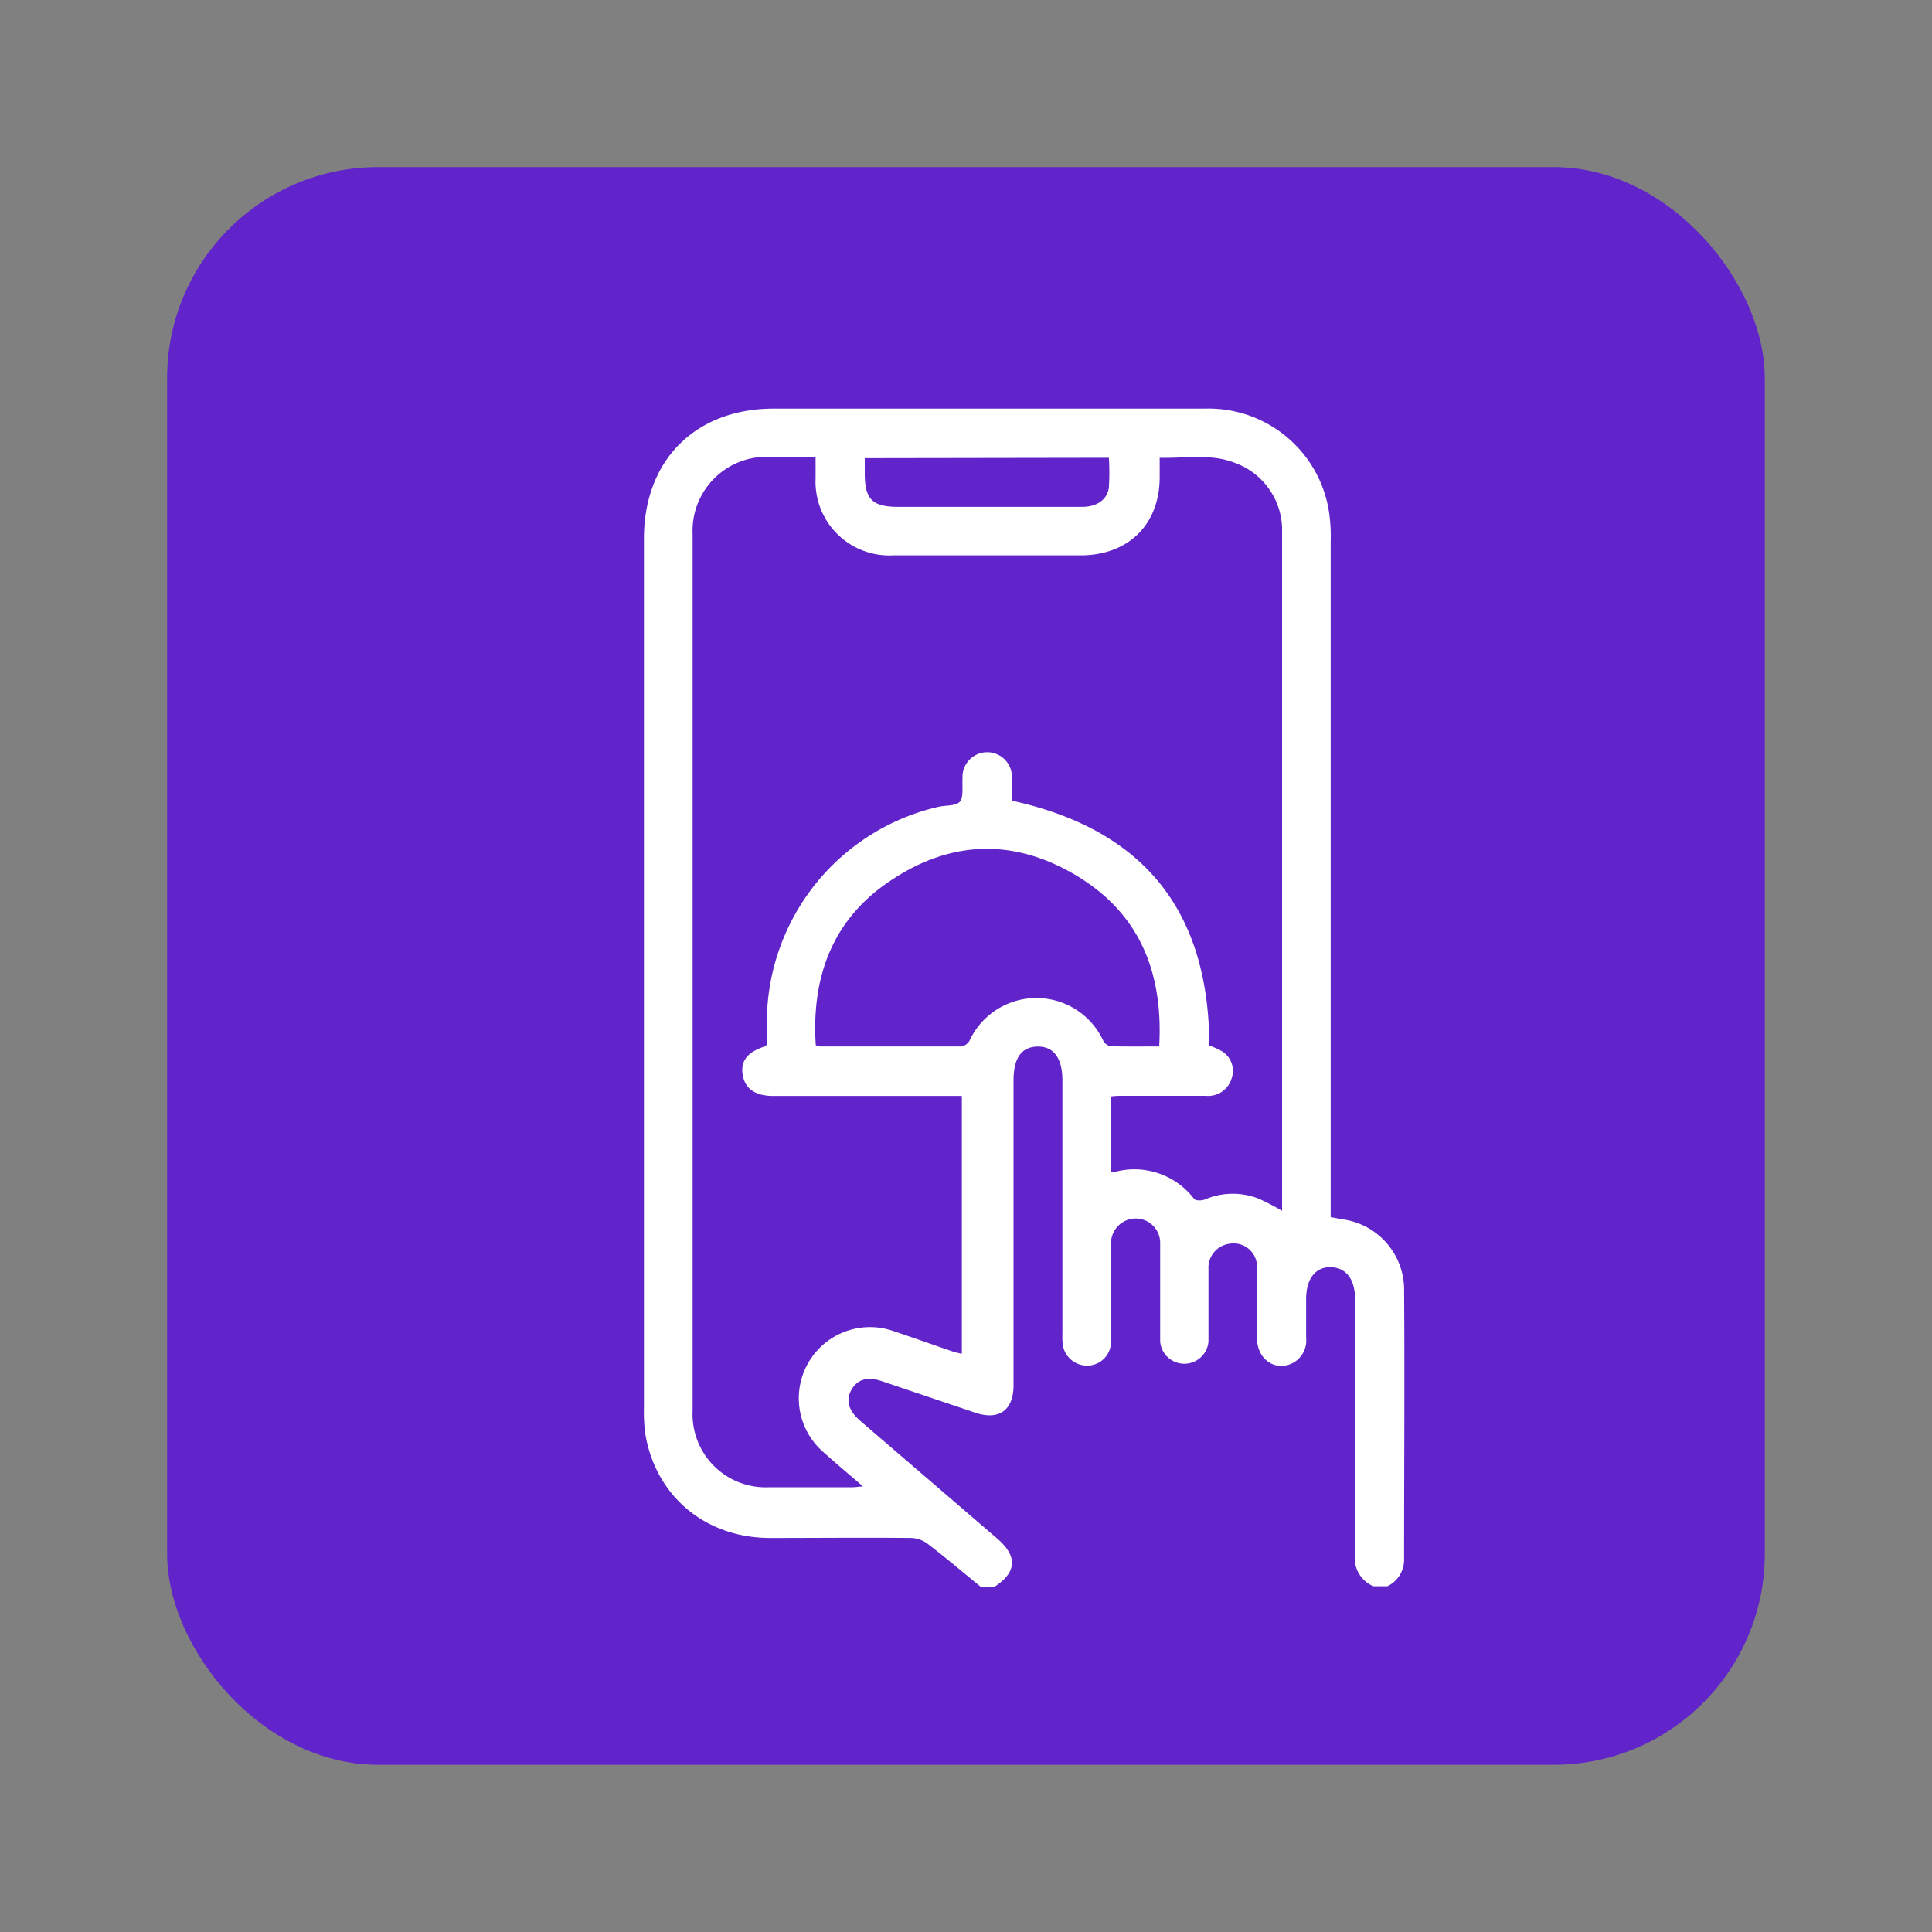
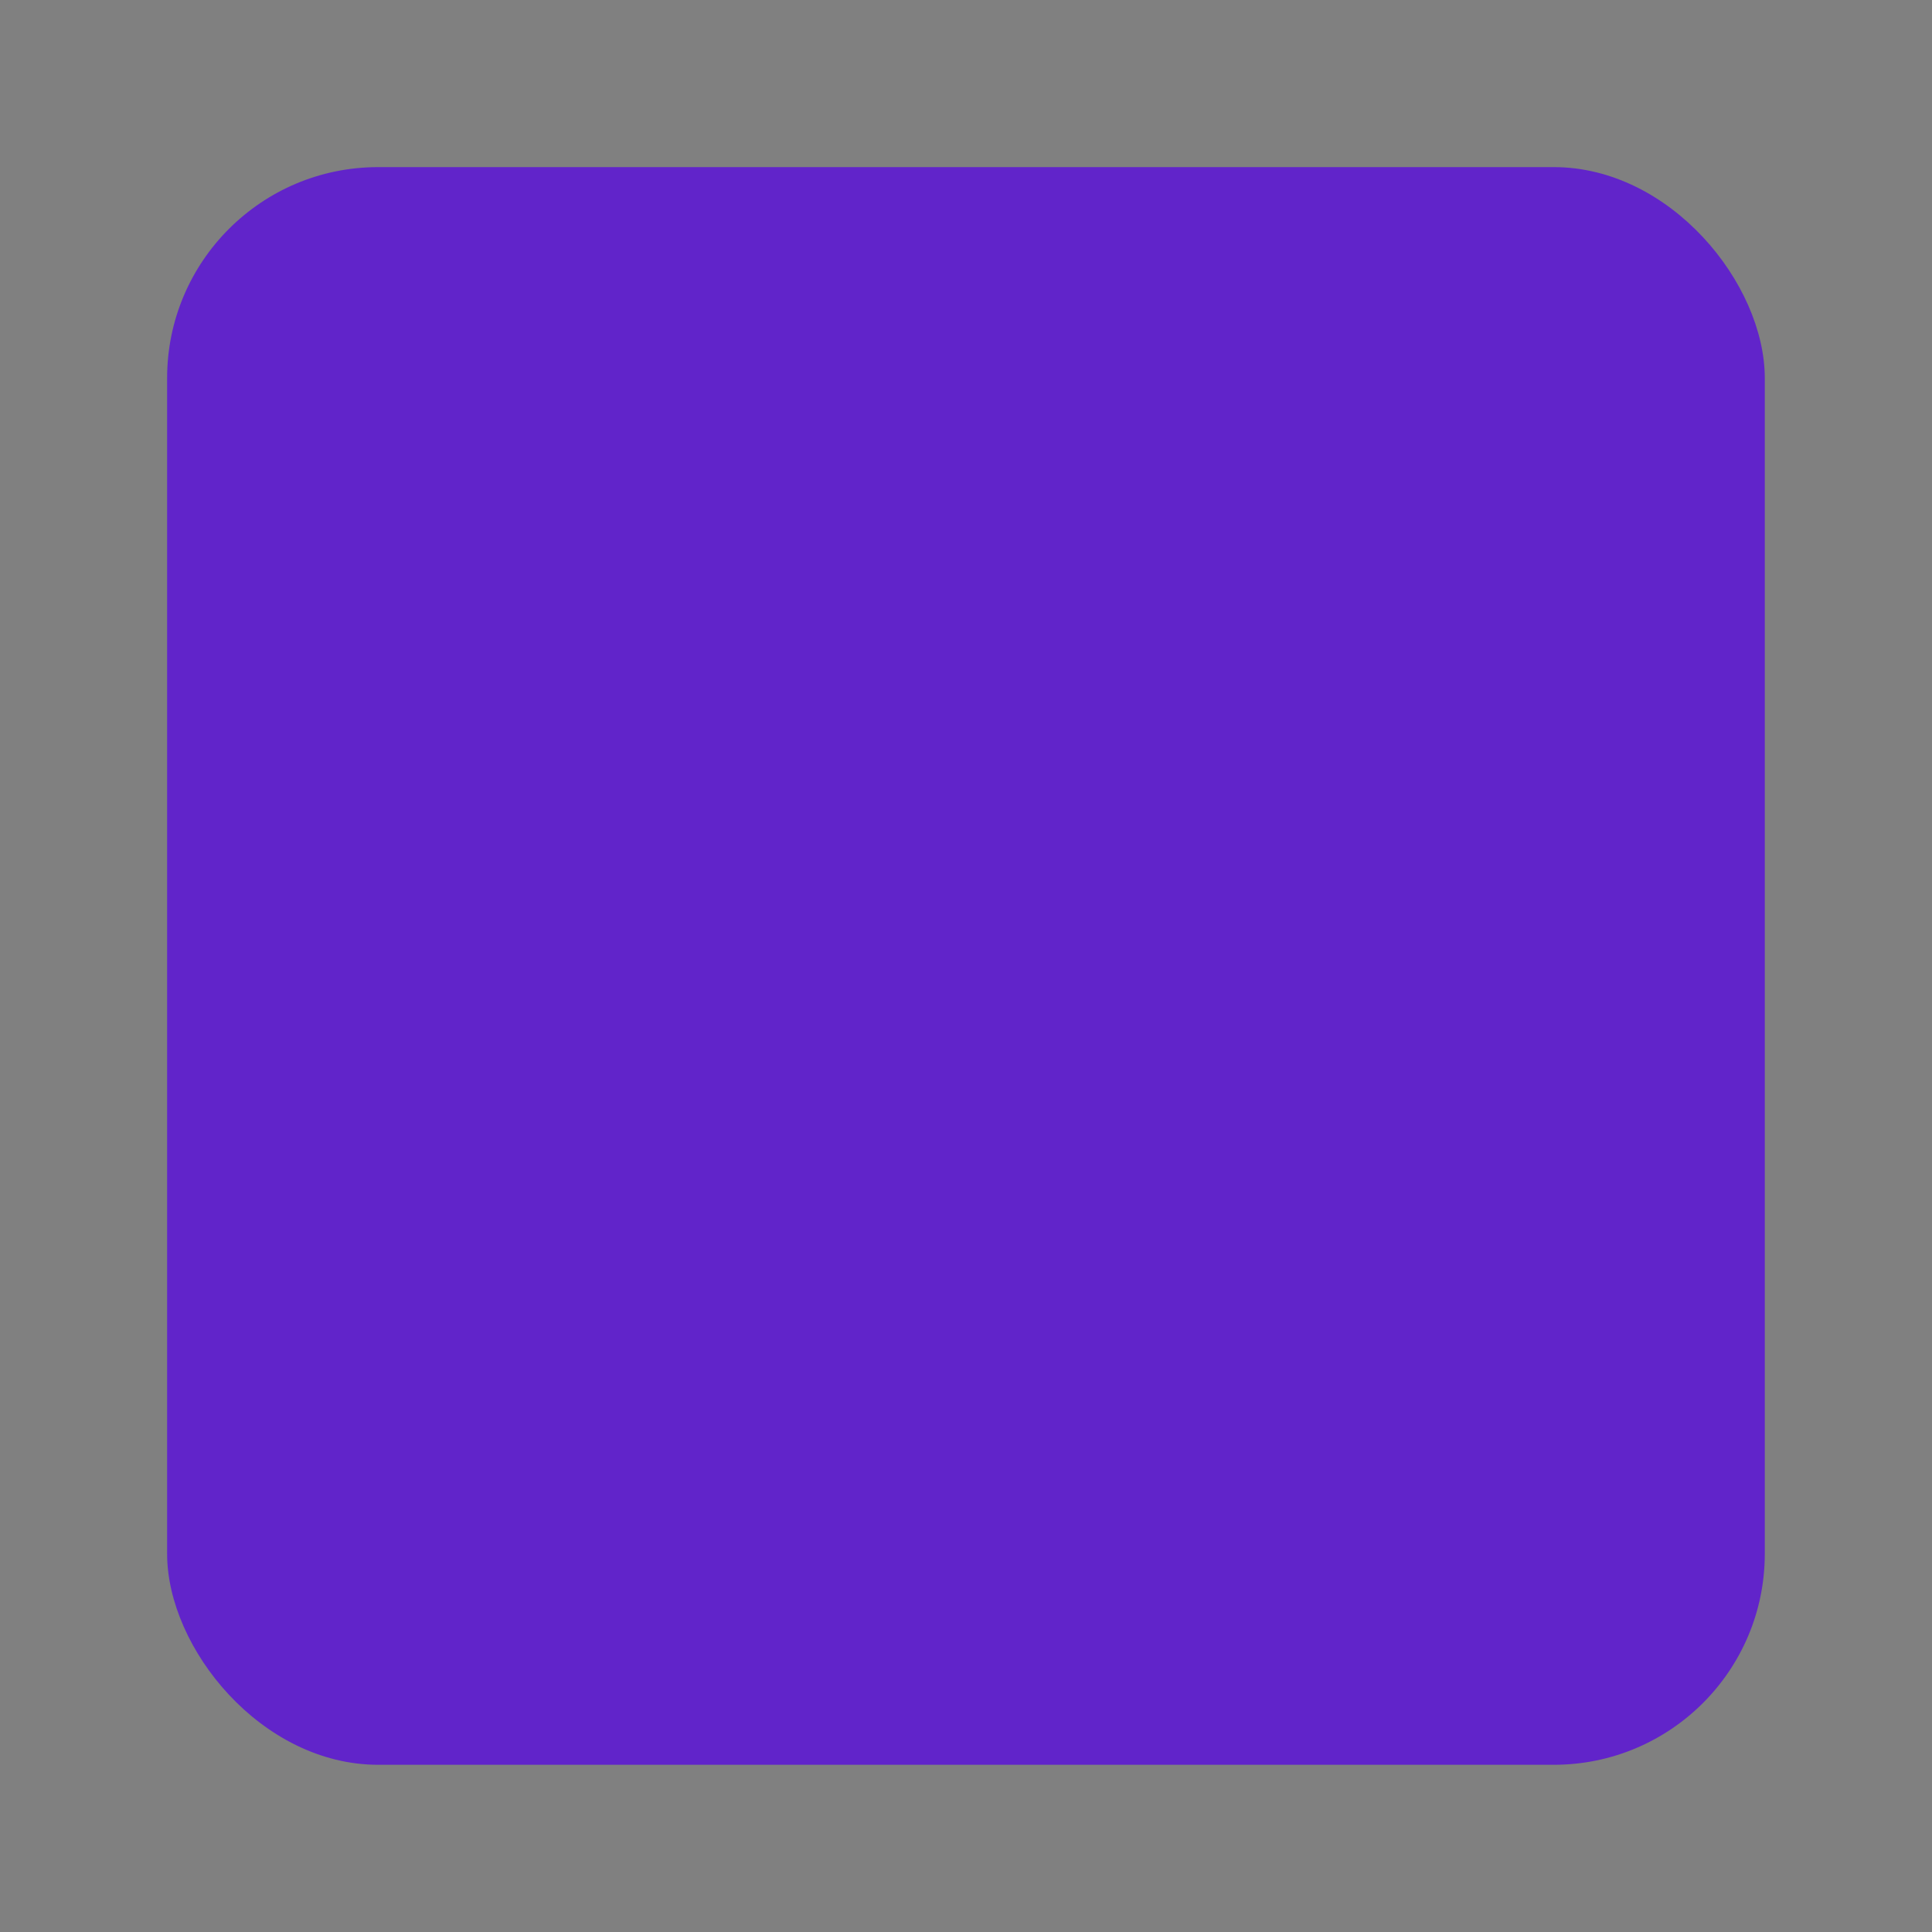
<svg xmlns="http://www.w3.org/2000/svg" id="Layer_1" data-name="Layer 1" viewBox="0 0 200 200">
  <rect x="0" y="0" width="200" height="200" fill="#808080" stroke="none" />
  <defs>
    <style>.cls-1{fill:#6124ca;}.cls-2{fill:#fff;}</style>
  </defs>
  <rect class="cls-1" x="17.3" y="17.3" width="165.39" height="165.39" rx="21.84" />
  <g id="_95Z0BO" data-name="95Z0BO">
-     <path class="cls-2" d="M101.49,164.24c-1.81-1.48-3.59-3-5.44-4.41a3,3,0,0,0-1.68-.62c-4.89-.05-9.77,0-14.65,0-6.63,0-11.75-4.25-12.89-10.6a15.82,15.82,0,0,1-.17-2.84q0-45,0-90C66.65,47.64,72,42.3,80.1,42.3h44.65A12.62,12.62,0,0,1,137.58,53a17.52,17.52,0,0,1,.17,3.08q0,34.23,0,68.46V126c.73.14,1.36.22,2,.37a7.36,7.36,0,0,1,5.6,6.89c.07,9.44,0,18.89,0,28.33a3.06,3.06,0,0,1-1.73,2.62h-1.43a3.15,3.15,0,0,1-1.92-3.33c0-8.81,0-17.62,0-26.44,0-2-.92-3.22-2.5-3.26s-2.56,1.18-2.56,3.3c0,1.35,0,2.7,0,4A2.64,2.64,0,0,1,134,141c-1.77,1.08-3.82-.13-3.87-2.37-.06-2.46,0-4.92,0-7.38a2.44,2.44,0,0,0-2.92-2.49,2.51,2.51,0,0,0-2.11,2.63c0,2.5,0,5,0,7.5a2.51,2.51,0,0,1-5,0c0-.91,0-1.83,0-2.74,0-2.46,0-4.93,0-7.38a2.53,2.53,0,0,0-2.53-2.63,2.57,2.57,0,0,0-2.56,2.59c0,.4,0,.8,0,1.2,0,3,0,5.95,0,8.93a2.46,2.46,0,0,1-2.24,2.5,2.56,2.56,0,0,1-2.73-2,7,7,0,0,1-.06-1.3q0-13.11,0-26.2c0-2.33-.91-3.56-2.59-3.52s-2.47,1.22-2.47,3.51q0,15.78,0,31.56c0,2.59-1.53,3.67-4,2.82L91.35,143c-1.52-.53-2.6-.22-3.21.87s-.31,2.16.92,3.22q7.09,6.09,14.18,12.19c2.14,1.84,2,3.52-.32,5Zm3.27-81.35c13.71,3,20.38,11.47,20.43,25.35a7.39,7.39,0,0,1,1.33.6,2.37,2.37,0,0,1,1,2.72,2.54,2.54,0,0,1-2.7,1.88c-2.86,0-5.72,0-8.57,0-.42,0-.84,0-1.24.07v7.77c.16,0,.24.08.31.06a7.77,7.77,0,0,1,8.3,2.78c.16.19.77.18,1.09.06a7.31,7.31,0,0,1,5.57-.1,25.87,25.87,0,0,1,2.44,1.26V55.63c0-.36,0-.72,0-1.07a7.41,7.41,0,0,0-4.85-6.63c-2.51-1-5.14-.47-7.82-.54v2c0,4.91-3.25,8.09-8.17,8.1H92.43a7.64,7.64,0,0,1-8-8c0-.7,0-1.4,0-2.19H79.7a7.65,7.65,0,0,0-8,8v90.72a7.57,7.57,0,0,0,7.93,7.94c2.86,0,5.72,0,8.58,0,.29,0,.59-.05,1.13-.09-1.46-1.25-2.75-2.34-4-3.46a7.37,7.37,0,0,1,7.17-12.61c2.07.69,4.12,1.43,6.18,2.13a8.07,8.07,0,0,0,.88.21V113.45H80c-1.85,0-2.93-.8-3.13-2.26s.6-2.3,2.28-2.86c.07,0,.12-.09.24-.19,0-.9,0-1.86,0-2.81A22.91,22.91,0,0,1,97.15,83.52c.77-.17,1.85-.07,2.23-.55s.21-1.56.26-2.38a2.56,2.56,0,1,1,5.11,0C104.79,81.4,104.76,82.19,104.76,82.89ZM120,108.33c.43-7.62-2-13.74-8.54-17.67S98.35,87,92.14,91.2c-6,4-8.15,10-7.69,17a1.42,1.42,0,0,0,.41.13c4.88,0,9.76,0,14.64,0a1.21,1.21,0,0,0,.86-.59,7.63,7.63,0,0,1,13.85,0,1.12,1.12,0,0,0,.75.57C116.58,108.35,118.2,108.33,120,108.33ZM89.52,47.43V49c0,2.69.78,3.47,3.48,3.47h11.43c2.54,0,5.08,0,7.61,0,1.5,0,2.59-.75,2.75-2a24.22,24.22,0,0,0,0-3.08Z" />
-   </g>
+     </g>
</svg>